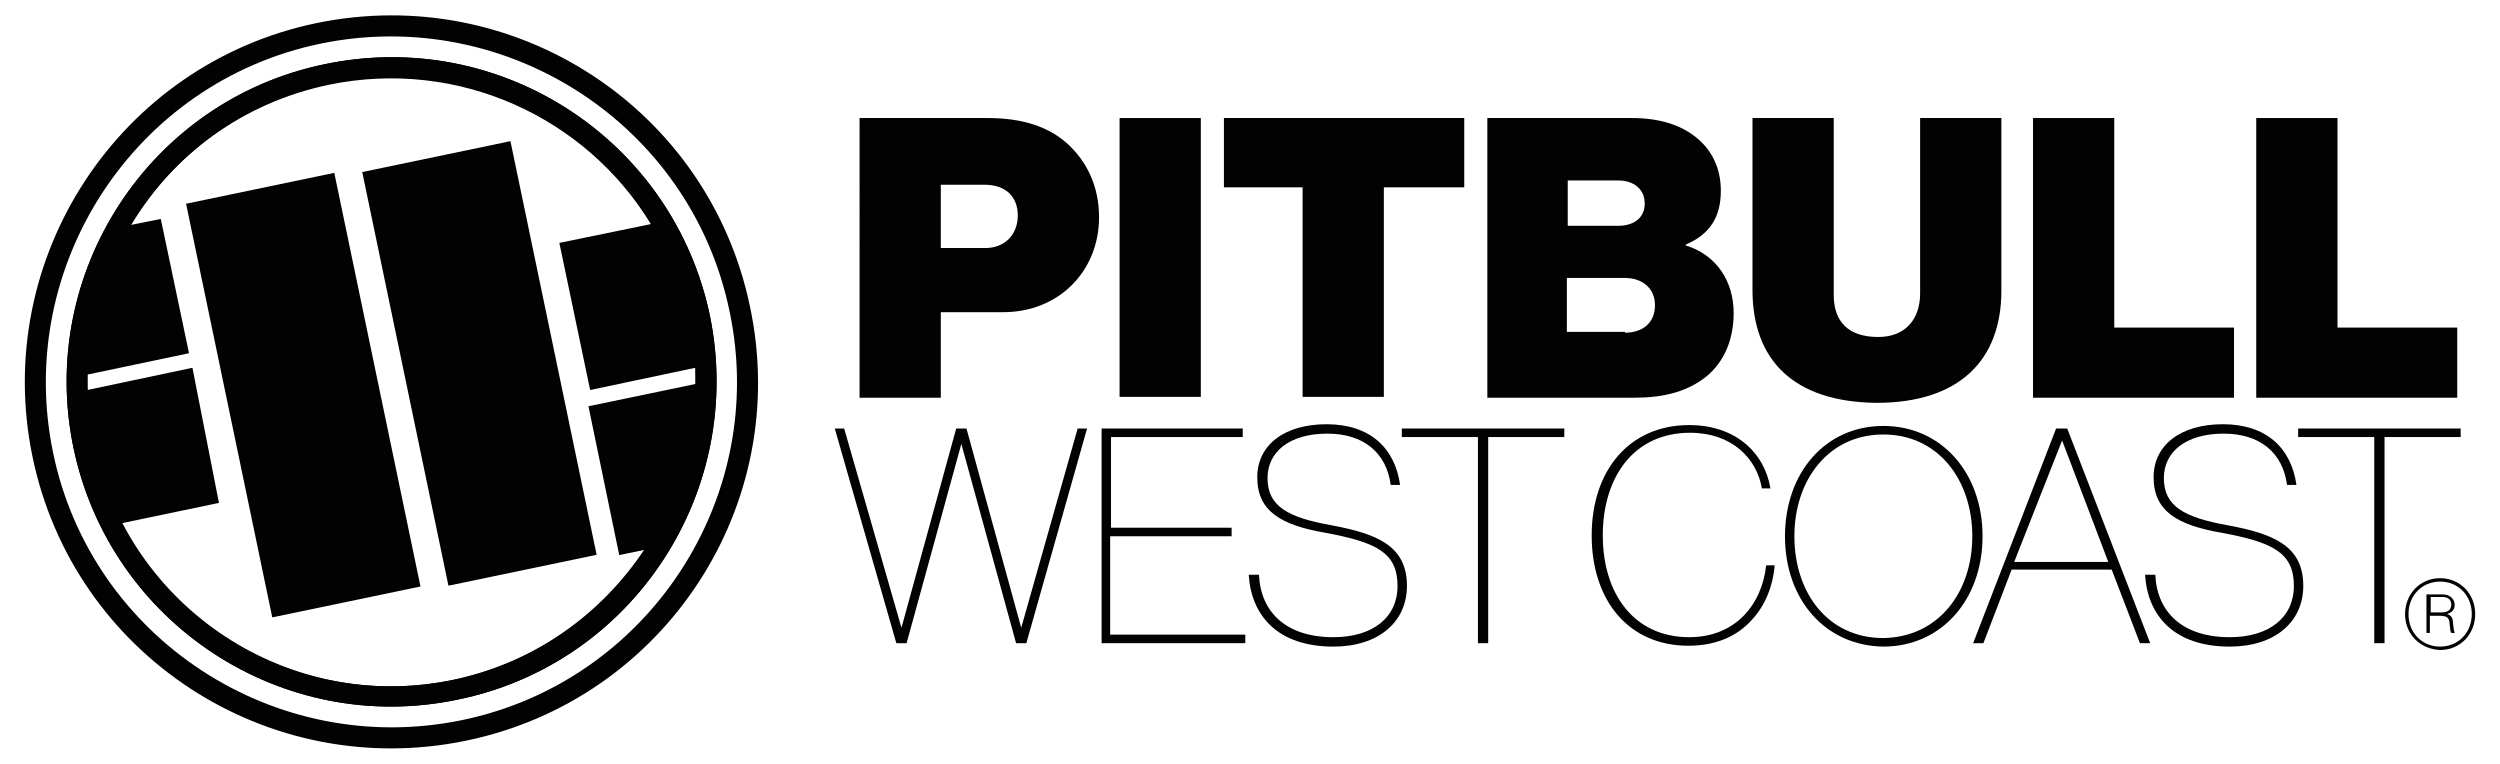
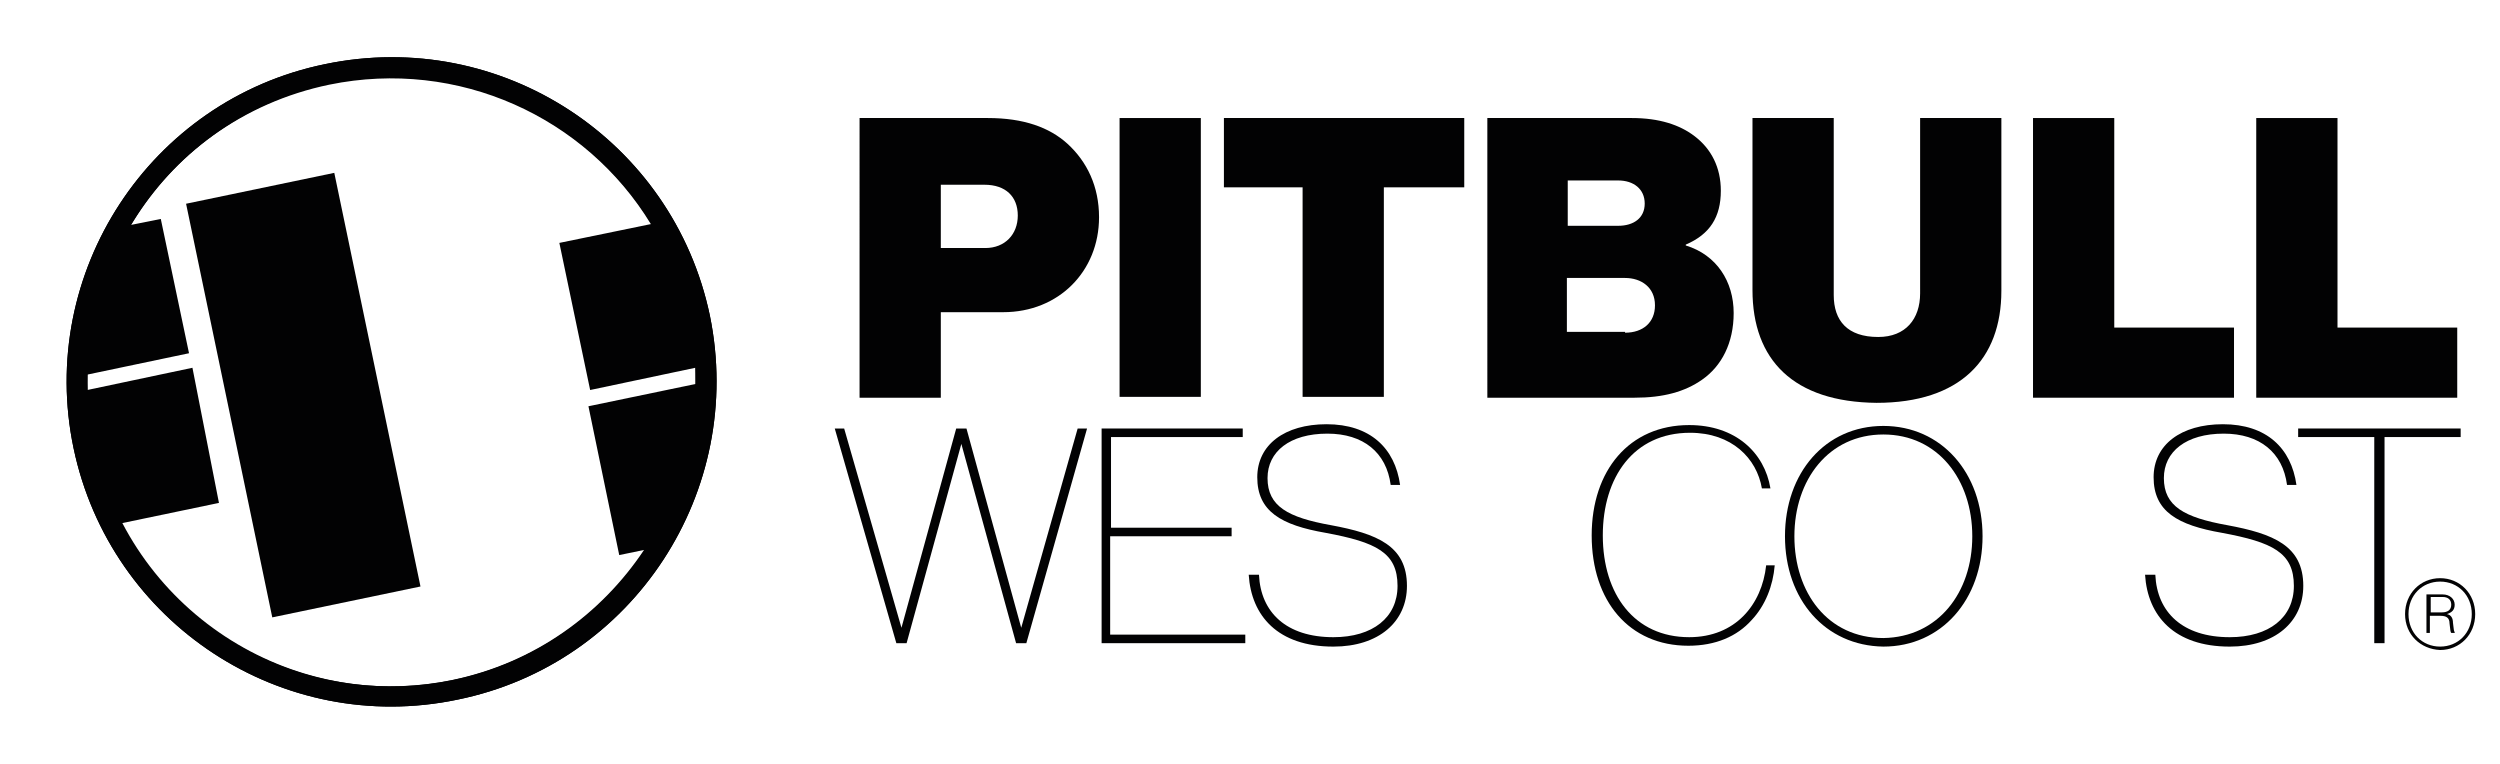
<svg xmlns="http://www.w3.org/2000/svg" version="1.1" id="Vrstva_1" x="0px" y="0px" viewBox="0 0 292.3 89.3" style="enable-background:new 0 0 292.3 89.3;" xml:space="preserve">
  <style type="text/css">
	.st0{fill:#020203;}
</style>
  <g>
    <g>
      <path class="st0" d="M100.5,13.8h15c4.2,0,7.2,1.1,9.3,3c2.3,2.1,3.7,5,3.7,8.6c0,6.3-4.7,11.1-11.2,11.1H110v10h-9.5V13.8z     M110,29h5.2c2.3,0,3.8-1.6,3.8-3.8c0-2.2-1.4-3.6-3.9-3.6H110V29z" />
      <path class="st0" d="M130.9,13.8h9.5v32.6h-9.5V13.8z" />
      <path class="st0" d="M143.1,13.8h28.1v8.1h-9.4v24.5h-9.5V21.9h-9.2V13.8z" />
      <path class="st0" d="M173.9,13.8h16.9c3.2,0,5.6,0.8,7.3,2.1c2,1.5,3.1,3.7,3.1,6.4c0,3.1-1.3,5.1-4.1,6.3v0.1    c3.6,1.1,5.6,4.2,5.6,7.9c0,3.5-1.4,6.2-3.7,7.8c-2,1.4-4.5,2.1-7.9,2.1h-17.2V13.8z M189.2,26.4c1.8,0,3.1-0.9,3.1-2.6    c0-1.7-1.3-2.7-3.1-2.7h-5.9v5.3H189.2z M190,38.9c2.1,0,3.5-1.2,3.5-3.2c0-2.1-1.6-3.2-3.5-3.2h-6.8v6.3H190z" />
      <path class="st0" d="M204.9,33.9V13.8h9.5v20.7c0,3,1.6,4.9,5.2,4.9c3.2,0,4.9-2.1,4.9-5.1V13.8h9.5v20.2c0,8-4.8,13.1-14.6,13.1    C209.7,47,204.9,42.1,204.9,33.9z" />
      <path class="st0" d="M237.7,13.8h9.5v24.5h14v8.2h-23.5V13.8z" />
      <path class="st0" d="M263.8,13.8h9.5v24.5h14v8.2h-23.5V13.8z" />
    </g>
    <g>
      <path class="st0" d="M113,50.1l6.4,23.3h0l6.6-23.3h1.1L120,75.2h-1.2l-6.4-23.3h0L106,75.2h-1.2l-7.2-25.1h1.1l6.7,23.3h0    l6.4-23.3H113z" />
      <path class="st0" d="M129.8,61.7h14.2v1h-14.2v11.5h15.8v1h-16.8V50.1h16.5v1h-15.4V61.7z" />
      <path class="st0" d="M147.2,67.2c0.2,4.4,3.2,7.3,8.7,7.3c4.6,0,7.5-2.3,7.5-6c0-3.9-2.5-5.1-8.4-6.2c-5.2-0.9-8-2.5-8-6.5    c0-3.8,3.2-6.2,8.1-6.2c5.1,0,8,2.8,8.6,7.1h-1.1c-0.5-3.8-3.2-6-7.4-6c-4.4,0-7,2.1-7,5.2c0,3.3,2.4,4.6,7.4,5.5    c5.4,1,8.9,2.4,8.9,7.1c0,4.2-3.3,7.1-8.6,7.1c-6.5,0-9.6-3.6-9.9-8.4H147.2z" />
-       <path class="st0" d="M172.8,75.2V51.1h-8.9v-1h19v1h-8.9v24.1H172.8z" />
      <path class="st0" d="M206,57.1c-0.6-3.5-3.5-6.5-8.4-6.5c-6.6,0-10.2,5.2-10.2,12c0,6.9,3.7,11.9,10.1,11.9c5.4,0,8.5-3.8,9-8.4h1    c-0.2,2.4-1.1,4.7-2.7,6.4c-1.7,1.9-4.2,3-7.4,3c-6.9,0-11.3-5.2-11.3-12.9c0-7.6,4.4-12.9,11.4-12.9c5.4,0,8.8,3.2,9.5,7.4H206z" />
      <path class="st0" d="M208.7,62.7c0-7.4,4.7-12.9,11.5-12.9c6.8,0,11.6,5.5,11.6,12.9c0,7.4-4.8,12.9-11.6,12.9    C213.4,75.5,208.7,70.1,208.7,62.7z M230.6,62.7c0-6.6-4-11.9-10.4-11.9c-6.4,0-10.4,5.3-10.4,11.9c0,6.6,3.9,11.9,10.4,11.9    C226.6,74.5,230.6,69.3,230.6,62.7z" />
-       <path class="st0" d="M246.9,66.6h-11.7l-3.3,8.6h-1.2l9.7-25.1h1.3l9.7,25.1h-1.2L246.9,66.6z M235.5,65.7h11l-5.4-14.2h0    L235.5,65.7z" />
      <path class="st0" d="M252,67.2c0.2,4.4,3.2,7.3,8.7,7.3c4.6,0,7.5-2.3,7.5-6c0-3.9-2.5-5.1-8.4-6.2c-5.2-0.9-8-2.5-8-6.5    c0-3.8,3.2-6.2,8.1-6.2c5.1,0,8,2.8,8.6,7.1h-1.1c-0.5-3.8-3.2-6-7.4-6c-4.4,0-7,2.1-7,5.2c0,3.3,2.4,4.6,7.4,5.5    c5.4,1,8.9,2.4,8.9,7.1c0,4.2-3.3,7.1-8.6,7.1c-6.5,0-9.6-3.6-9.9-8.4H252z" />
      <path class="st0" d="M277.6,75.2V51.1h-8.9v-1h19v1h-8.9v24.1H277.6z" />
    </g>
    <g>
      <path class="st0" d="M281.2,71.8c0-2.4,1.8-4.2,4.1-4.2c2.3,0,4.1,1.8,4.1,4.2c0,2.4-1.8,4.2-4.1,4.2    C283,75.9,281.2,74.2,281.2,71.8z M289,71.8c0-2.2-1.6-3.8-3.7-3.8c-2.1,0-3.7,1.6-3.7,3.8c0,2.2,1.6,3.8,3.7,3.8    C287.4,75.6,289,74,289,71.8z M284.2,74h-0.5v-4.5h1.9c0.8,0,1.4,0.5,1.4,1.2c0,0.6-0.3,0.9-0.9,1.1v0c0.5,0.1,0.7,0.5,0.7,1    c0.1,0.8,0.1,1,0.2,1.1V74h-0.4c-0.1-0.1-0.1-0.3-0.2-1.1c0-0.7-0.4-0.9-1.1-0.9h-1.2V74z M284.2,71.6h1.3c0.7,0,1.1-0.3,1.1-0.9    c0-0.6-0.4-0.9-1-0.9h-1.4V71.6z" />
    </g>
    <g>
      <path class="st0" d="M38.5,9.8c19.2-4,38.1,8.4,42.1,27.6c4,19.2-8.4,38.1-27.6,42.1C33.8,83.5,15,71.1,11,51.9    S19.3,13.8,38.5,9.8 M38,7.5C17.5,11.7,4.3,31.9,8.6,52.4S33,86.1,53.5,81.8C74.1,77.6,87.2,57.4,83,36.9    C78.7,16.4,58.6,3.2,38,7.5L38,7.5z" />
      <g>
-         <rect x="47.2" y="17.8" transform="matrix(0.979 -0.204 0.204 0.979 -7.487 12.319)" class="st0" width="17.7" height="49.4" />
        <rect x="26.6" y="21.5" transform="matrix(0.979 -0.204 0.204 0.979 -8.671 8.199)" class="st0" width="17.7" height="49.4" />
-         <path class="st0" d="M87.7,35.9C82.9,12.7,60.2-2.1,37,2.7C13.9,7.5-1,30.2,3.8,53.4c4.8,23.2,27.5,38,50.7,33.2     S92.6,59.1,87.7,35.9z M54,84.2c-21.8,4.5-43.3-9.5-47.8-31.3C1.7,31.1,15.7,9.6,37.5,5.1c21.8-4.5,43.3,9.5,47.8,31.3     C89.9,58.2,75.8,79.7,54,84.2z" />
        <path class="st0" d="M38,7.5C17.5,11.7,4.3,31.9,8.6,52.4C12.9,72.9,33,86.1,53.5,81.8C74.1,77.6,87.2,57.4,83,36.9     C78.7,16.4,58.6,3.2,38,7.5z M72.4,64.9l2.9-0.6c-5,7.5-12.8,13.2-22.4,15.2c-15.9,3.3-31.6-4.6-38.8-18.3l11.5-2.4L22.5,43     l-12.3,2.6c0-0.6,0-1.2,0-1.8l11.9-2.5l-3.3-15.7l-3.5,0.7c4.9-8.2,13.1-14.3,23.2-16.4c15.1-3.1,30,3.8,37.6,16.3l-10.7,2.2     L69,45.6l12.3-2.6c0,0.6,0,1.3,0,1.9l-12.5,2.6L72.4,64.9z" />
      </g>
    </g>
  </g>
</svg>